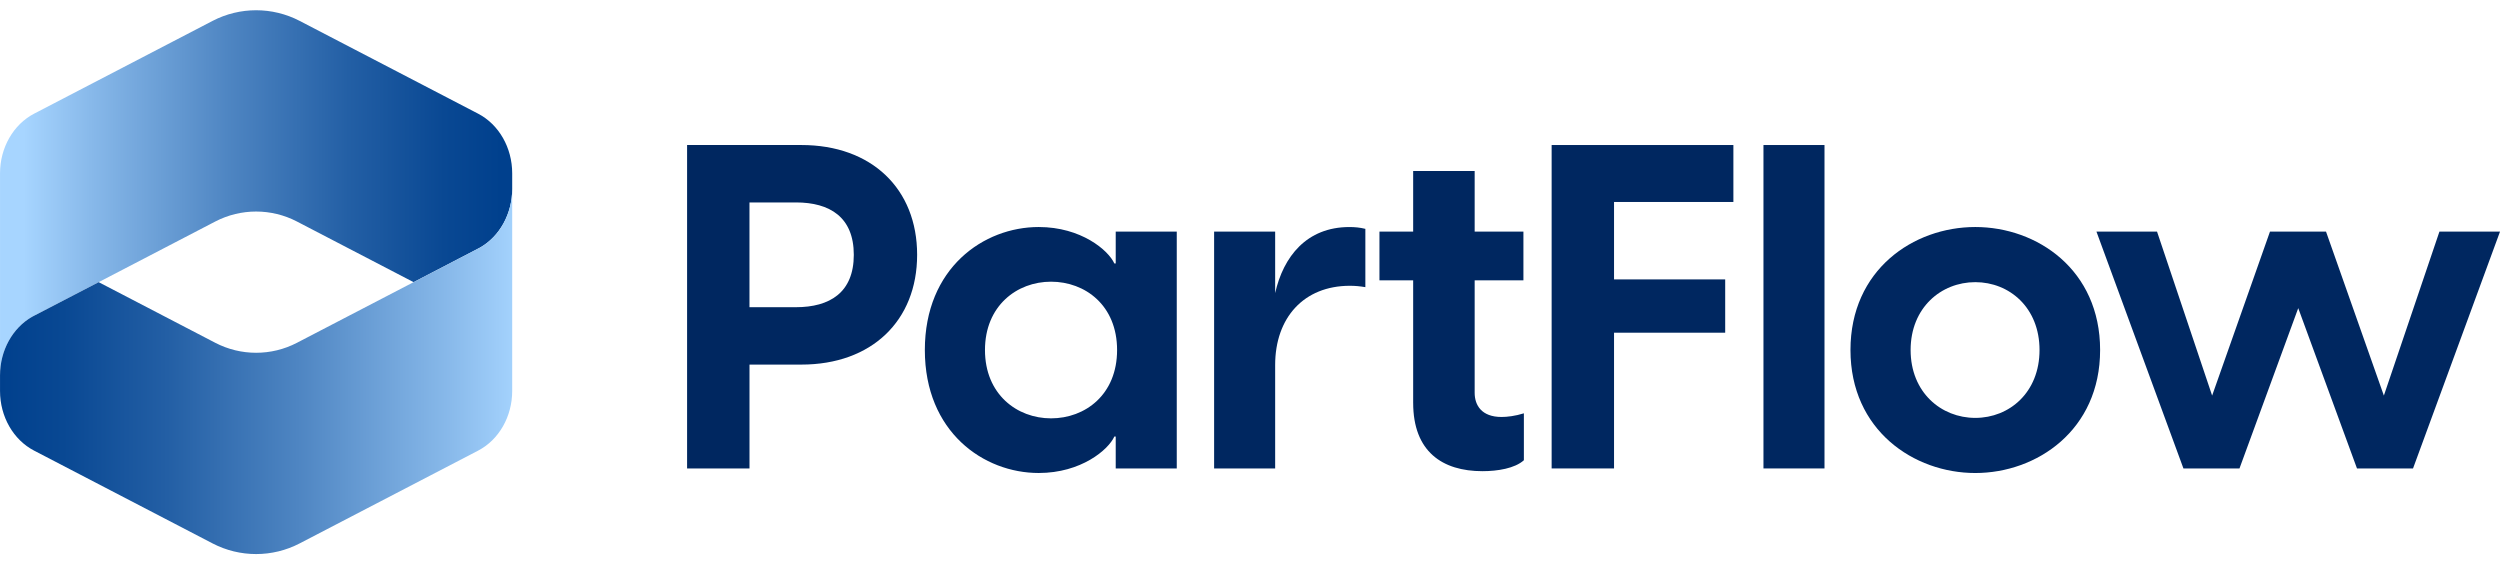
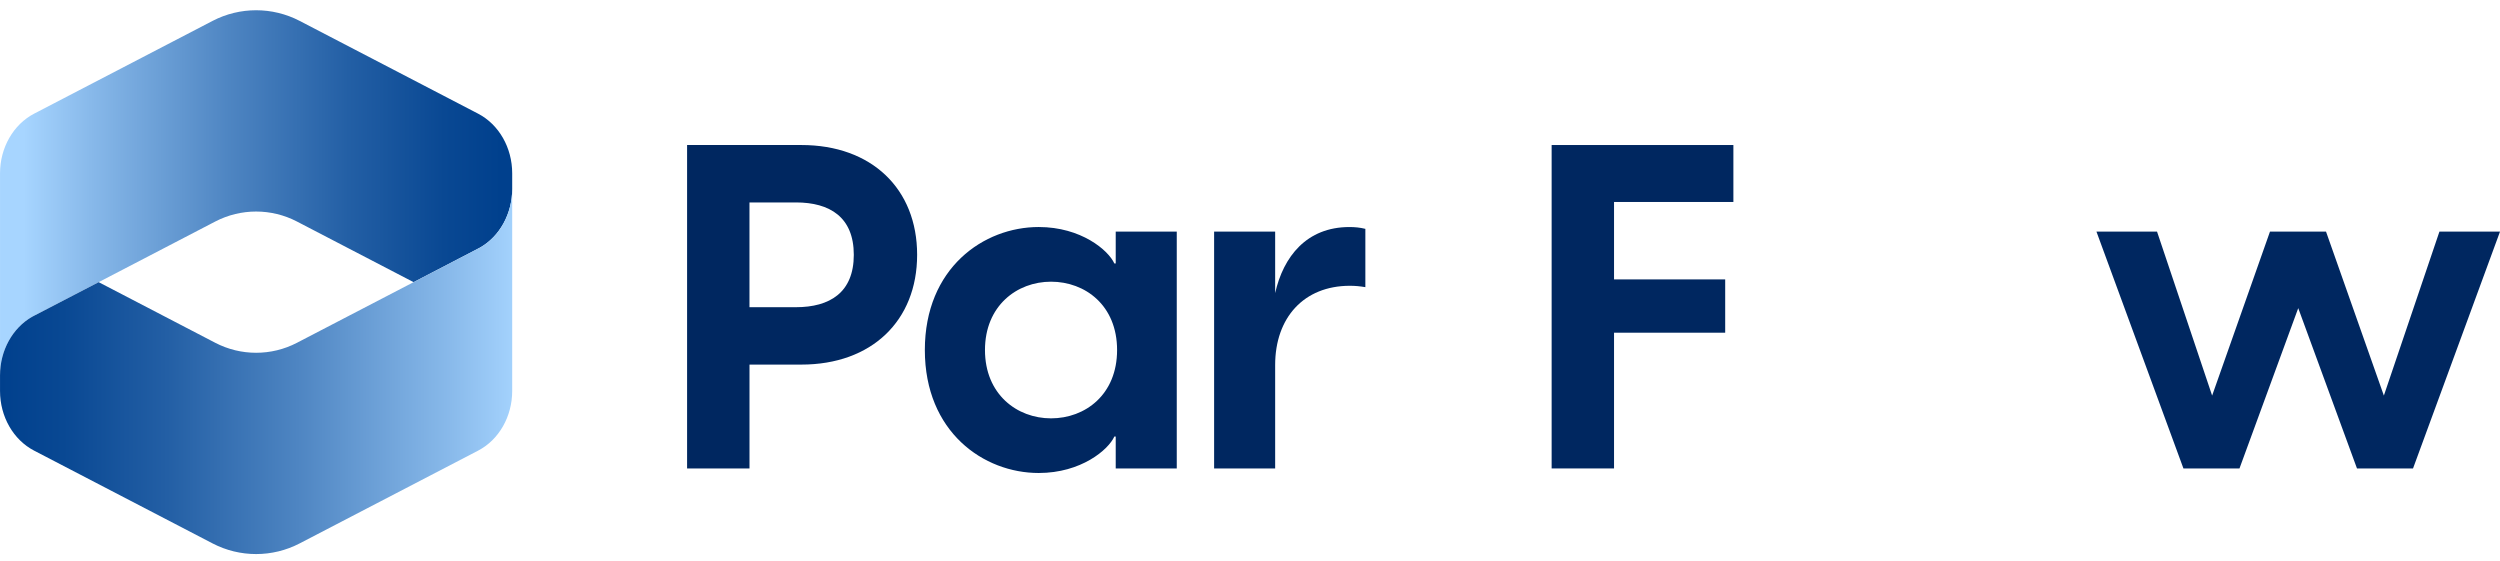
<svg xmlns="http://www.w3.org/2000/svg" width="223" height="50" viewBox="0 0 223 50" fill="none">
  <path d="M61.287 12.936H71.486C77.744 12.936 81.808 16.837 81.808 22.728C81.808 28.62 77.744 32.521 71.486 32.521H66.855V41.785H61.288V12.936H61.287ZM70.998 27.402C74.005 27.402 76.159 26.102 76.159 22.73C76.159 19.357 74.005 18.057 70.998 18.057H66.853V27.402H70.998Z" fill="#002760" />
  <path d="M82.496 31.222C82.496 23.907 87.738 20.25 92.654 20.25C96.433 20.25 98.872 22.323 99.399 23.501H99.522V20.656H104.967V41.785H99.522V38.94H99.399C98.872 40.118 96.433 42.191 92.654 42.191C87.738 42.191 82.496 38.534 82.496 31.219V31.222ZM93.752 37.317C96.799 37.317 99.644 35.205 99.644 31.222C99.644 27.239 96.799 25.127 93.752 25.127C90.705 25.127 87.86 27.28 87.86 31.222C87.86 35.163 90.705 37.317 93.752 37.317Z" fill="#002760" />
  <path d="M108.299 20.657H113.744V26.143C114.475 22.893 116.548 20.252 120.367 20.252C120.855 20.252 121.302 20.293 121.79 20.414V25.614C121.302 25.533 120.896 25.492 120.408 25.492C116.304 25.492 113.744 28.337 113.744 32.562V41.785H108.299V20.656V20.657Z" fill="#002760" />
-   <path d="M126.054 35.935V25.004H123.047V20.656H126.054V15.252H131.54V20.656H135.889V25.004H131.54V35.04C131.54 36.137 132.149 37.194 133.939 37.194C134.426 37.194 135.158 37.112 135.93 36.868V41.053C135.118 41.784 133.573 42.029 132.232 42.029C128.656 42.029 126.055 40.282 126.055 35.933L126.054 35.935Z" fill="#002760" />
  <path d="M138.406 12.936H154.618V18.016H143.972V24.923H153.887V29.677H143.972V41.785H138.406V12.936Z" fill="#002760" />
-   <path d="M157.301 12.936H162.745V41.785H157.301V12.936Z" fill="#002760" />
-   <path d="M165.062 31.222C165.062 24.07 170.67 20.25 176.196 20.25C181.723 20.25 187.33 24.07 187.33 31.222C187.33 38.374 181.681 42.193 176.196 42.193C170.711 42.193 165.062 38.374 165.062 31.222ZM176.196 37.276C179.243 37.276 181.926 35 181.926 31.222C181.926 27.444 179.243 25.168 176.196 25.168C173.149 25.168 170.427 27.444 170.427 31.222C170.427 35 173.149 37.276 176.196 37.276Z" fill="#002760" />
-   <path d="M205.003 27.484L199.761 41.787H194.763L187.002 20.657H192.406L197.322 35.286L202.483 20.657H207.48L212.641 35.286L217.598 20.657H223.002L215.241 41.787H210.244L205.002 27.484H205.003Z" fill="#002760" />
+   <path d="M205.003 27.484L199.761 41.787H194.763L187.002 20.657H192.406L197.322 35.286L202.483 20.657H207.48L212.641 35.286L217.598 20.657H223.002L215.241 41.787H210.244L205.002 27.484Z" fill="#002760" />
  <path d="M8.799 25.168L2.876 28.25C1.115 29.25 0.002 31.268 0.002 33.481V15.461C0.002 13.178 1.189 11.102 3.048 10.136L18.963 1.863C21.397 0.598 24.294 0.598 26.728 1.863L42.643 10.137C44.503 11.103 45.688 13.177 45.688 15.46V16.855C45.688 19.067 44.577 21.086 42.815 22.087C42.802 22.095 42.791 22.101 42.779 22.106L42.644 22.176L36.891 25.169L26.488 19.76C24.205 18.572 21.485 18.572 19.201 19.76L8.799 25.169" fill="url(#paint0_linear_187_1617)" />
  <path d="M36.892 25.168L42.815 22.086C44.575 21.085 45.688 19.067 45.688 16.854V34.874C45.688 37.157 44.502 39.234 42.643 40.199L26.728 48.473C24.293 49.739 21.396 49.739 18.963 48.473L3.048 40.199C1.187 39.234 0.002 37.16 0.002 34.877V33.481C0.002 31.269 1.114 29.25 2.876 28.25C2.888 28.242 2.899 28.236 2.912 28.231L3.046 28.161L8.8 25.168L19.202 30.577C21.486 31.765 24.206 31.765 26.489 30.577L36.892 25.168Z" fill="url(#paint1_linear_187_1617)" />
  <defs>
    <linearGradient id="paint0_linear_187_1617" x1="44.724" y1="17.197" x2="2.096" y2="17.197" gradientUnits="userSpaceOnUse">
      <stop stop-color="#00408D" />
      <stop offset="0.12" stop-color="#094893" />
      <stop offset="0.32" stop-color="#235FA5" />
      <stop offset="0.57" stop-color="#4E85C2" />
      <stop offset="0.86" stop-color="#88B9EA" />
      <stop offset="1" stop-color="#A7D5FF" />
    </linearGradient>
    <linearGradient id="paint1_linear_187_1617" x1="0.083" y1="33.137" x2="46.487" y2="33.137" gradientUnits="userSpaceOnUse">
      <stop stop-color="#00408D" />
      <stop offset="0.12" stop-color="#094893" />
      <stop offset="0.32" stop-color="#235FA5" />
      <stop offset="0.57" stop-color="#4E85C2" />
      <stop offset="0.86" stop-color="#88B9EA" />
      <stop offset="1" stop-color="#A7D5FF" />
    </linearGradient>
  </defs>
</svg>